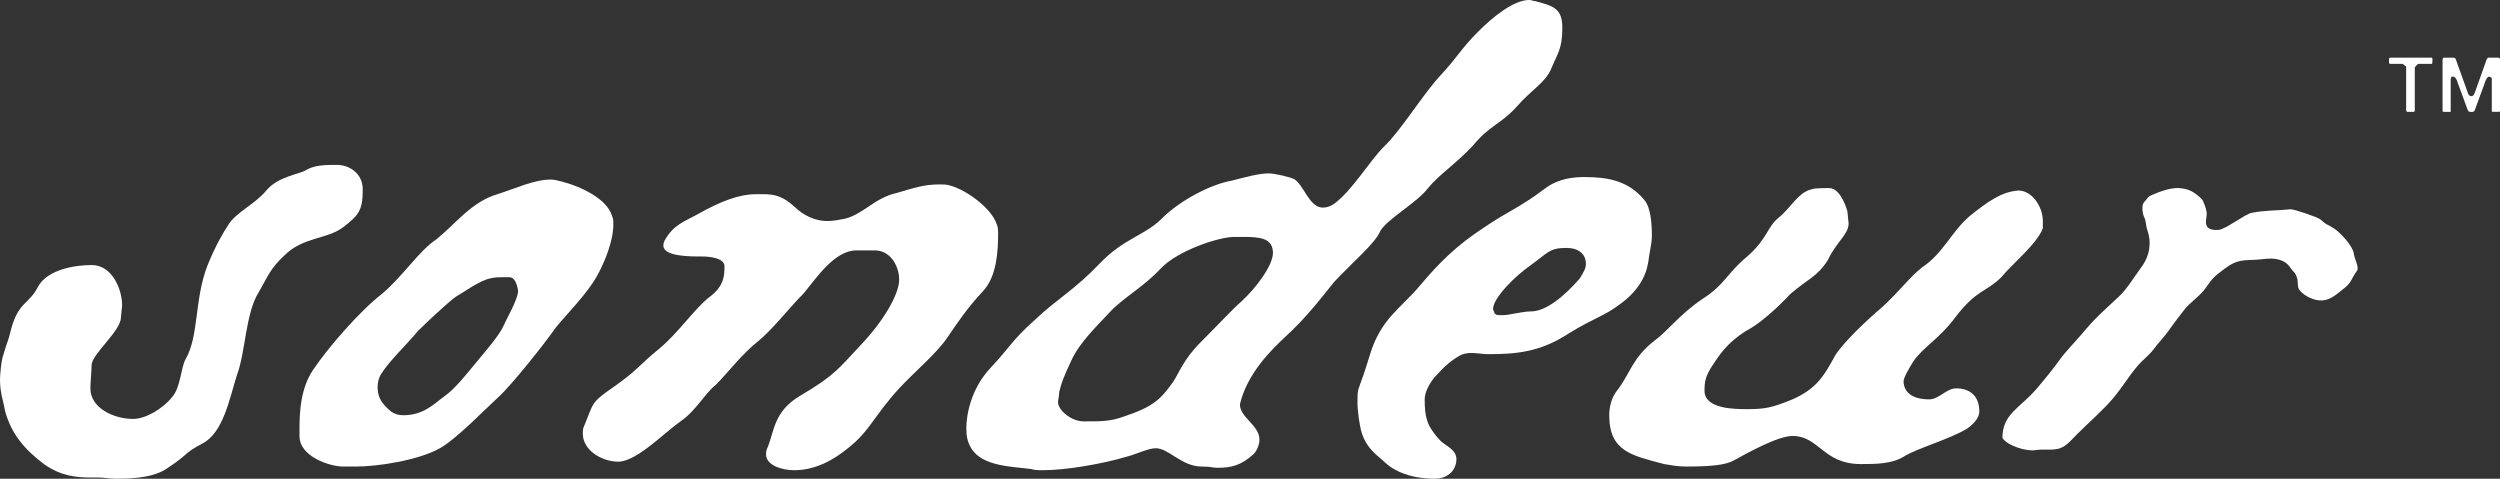
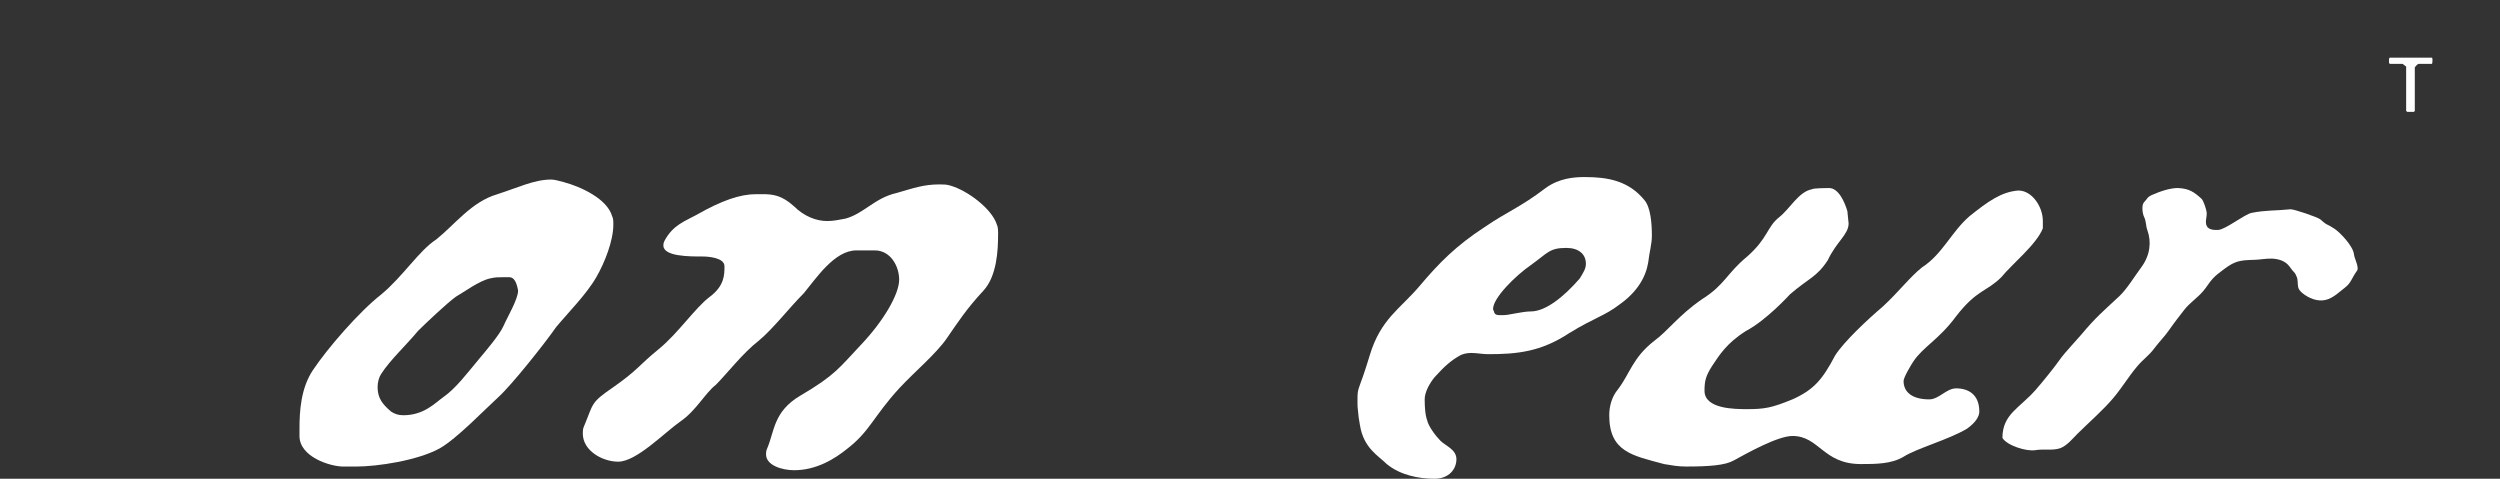
<svg xmlns="http://www.w3.org/2000/svg" viewBox="0 0 720 137.88" id="Layer_2">
  <rect x="0" y="0" width="720" height="137.88" fill="#333333" stroke="none" />
  <defs>
    <style>.cls-1{fill:#fff;stroke-width:0px;}</style>
  </defs>
  <g id="Layer_1-2">
-     <path d="M98.84,65.42c-4.57,3.52-11.61,2.81-16.88,8.09-4.22,3.87-4.92,6.33-7.39,10.55-3.87,5.98-3.87,17.59-6.33,23.92-2.11,6.68-3.87,16.53-9.85,19.7-5.98,3.17-3.52,2.81-10.55,7.39-4.22,2.81-11.61,2.81-14.42,2.81-1.76,0-3.52-.35-4.92-.35h-2.11c-4.22,0-8.79-.35-13.72-3.87-5.63-4.22-9.5-8.79-11.26-15.48-.35-2.46-1.41-4.92-1.41-8.79,0-1.41.35-4.92.7-6.33,1.76-5.98,1.41-3.87,2.46-8.09,2.11-8.09,5.28-7.39,7.74-12.31,2.81-5.28,11.26-6.33,15.48-6.33,5.98,0,8.79,7.04,8.79,11.61l-.35,3.52c0,3.87-8.44,10.55-8.44,13.72,0,1.41-.35,5.28-.35,6.68,0,5.63,6.68,8.79,12.31,8.79,3.52,0,8.44-2.81,11.26-6.33,2.46-2.81,2.46-8.44,3.87-10.9,3.87-6.68,2.46-17.24,6.33-27.08,2.46-5.98,4.57-9.5,5.98-11.61,2.11-3.52,7.74-5.98,10.9-9.85,3.52-4.22,9.5-4.57,11.61-5.98,2.46-1.41,5.63-1.41,8.79-1.41,3.52,0,7.39,2.46,7.39,7.04,0,5.98-1.06,7.39-5.63,10.91Z" class="cls-1" />
    <path d="M143.22,55.93c5.63-1.76,10.55-4.22,15.48-4.22,1.06,0,2.11.35,3.52.7,5.28,1.41,12.66,4.92,14.07,9.85.35.7.35,1.41.35,2.46,0,4.57-2.46,10.9-4.92,15.13-2.81,4.92-8.44,10.55-11.61,14.42-3.17,4.57-12.66,16.53-16.53,20.05-3.87,3.52-11.96,11.96-16.88,14.77-6.33,3.52-17.94,5.28-24.27,5.28h-3.52c-3.87,0-12.66-2.81-12.66-8.79v-2.11c0-4.92.35-11.61,3.87-16.88,4.22-6.33,13.37-16.88,19.7-21.81,6.33-5.28,10.9-12.66,15.83-15.83,5.28-4.22,10.2-10.9,17.59-13.01ZM109.81,107.63c-.7,1.06-1.06,2.46-1.06,3.87,0,3.17,1.41,4.92,3.87,7.03,1.06.7,2.11,1.06,3.52,1.06,5.98,0,9.14-3.52,11.61-5.28,3.52-2.46,6.68-6.68,10.2-10.9,1.76-2.11,5.98-7.04,7.04-9.5s4.22-7.74,4.22-10.2c-.35-2.11-1.06-3.87-2.46-3.87h-2.11c-1.06,0-2.11,0-3.52.35-3.17.7-7.39,3.87-9.85,5.28-2.46,1.76-8.79,7.74-10.9,9.85-3.17,3.87-8.09,8.44-10.55,12.31Z" class="cls-1" />
    <path d="M287.45,67.53c0,4.57-.35,11.96-4.22,16.18-4.92,5.28-7.39,9.15-10.55,13.72-3.17,4.57-9.15,9.5-13.72,14.42-7.39,8.09-8.44,12.31-14.77,17.24-3.87,3.17-9.14,6.33-15.48,6.33-3.52,0-8.09-1.41-8.09-4.57,0-.35,0-1.06.35-1.76,2.11-4.92,1.76-10.55,9.5-15.13,10.2-5.98,11.26-8.09,17.59-14.77,6.33-6.68,10.9-14.42,10.9-18.64,0-3.87-2.46-8.44-7.04-8.44h-5.28c-6.33,0-11.61,8.09-15.12,12.31-4.22,4.22-8.79,10.2-13.02,13.72-4.57,3.52-9.15,9.5-12.31,12.66-3.17,2.46-5.63,7.39-10.2,10.55-4.57,3.17-12.66,11.61-17.94,11.61-4.57,0-10.2-3.17-10.2-8.09,0-.7,0-1.41.35-2.11,2.81-6.68,1.76-6.68,8.44-11.26,7.04-4.92,7.39-6.33,13.02-10.91,5.63-4.57,10.55-11.96,14.77-15.12,4.22-3.17,4.22-6.33,4.22-8.79s-4.57-2.81-6.33-2.81c-3.87,0-11.26,0-11.26-3.17,0-.35,0-.7.35-1.41,2.46-4.57,5.98-5.63,9.15-7.39,7.39-4.22,12.66-5.98,17.24-5.98h1.76c3.17,0,5.63.35,9.15,3.52,2.81,2.81,6.33,4.22,9.5,4.22,1.76,0,3.52-.35,5.28-.7,5.28-1.41,8.44-5.98,14.77-7.39,4.92-1.41,7.74-2.46,12.31-2.46,1.06,0,2.11,0,3.17.35,4.92,1.41,11.96,6.68,13.37,11.26.35.7.35,1.76.35,2.81Z" class="cls-1" />
-     <path d="M446.79,19.7c-1.76,4.22-5.63,5.98-10.2,11.26-4.57,4.92-7.74,5.28-12.31,10.9-4.92,5.28-9.85,8.44-13.01,12.31-3.17,4.22-11.61,8.79-13.72,12.31-1.41,3.52-7.74,8.79-13.37,14.77-5.28,6.68-8.79,10.91-13.72,15.48-4.57,4.22-11.26,10.9-13.37,19.7,0,3.87,5.63,5.98,5.63,10.2,0,1.41-.7,3.17-1.76,4.22-3.52,3.17-6.33,3.87-10.2,3.87-2.11,0-1.41-.35-4.57-.35-5.98,0-9.5-5.28-13.37-5.28-2.11,0-5.63,1.76-8.44,2.46-7.04,2.11-17.59,3.87-23.92,3.87-1.41,0-2.46,0-3.52-.35-5.28-.7-14.07-.7-17.23-5.98-1.06-1.76-1.41-3.52-1.41-5.63,0-4.22,1.41-11.61,7.04-17.59,5.63-5.98,5.98-7.74,12.66-13.72,6.33-5.98,11.61-8.79,18.64-16.18,7.04-7.39,13.01-8.09,17.94-13.01,5.28-5.28,14.07-9.85,20.05-10.91,4.22-1.06,7.74-2.11,10.9-2.11,1.41,0,6.33,1.06,7.39,1.76,2.81,2.11,4.22,8.09,8.09,8.09,1.06,0,2.11-.35,3.17-1.06,5.28-3.87,10.2-12.31,14.42-16.53,4.57-4.22,11.26-15.12,16.18-20.4,4.92-5.28,5.98-7.74,10.9-12.66,4.22-4.22,10.2-9.15,14.77-9.15.7,0,1.06.35,1.76.35,5.28,1.41,7.74,2.11,7.74,7.74,0,5.98-1.41,7.39-3.17,11.61ZM358.51,68.24h-3.17c-4.22,0-16.18,3.87-21.1,9.15-4.92,5.28-10.9,8.44-14.77,12.66-3.87,4.22-8.44,8.44-10.9,13.72-2.46,5.28-2.81,6.33-3.52,9.15,0,1.06-.35,2.46-.35,2.81,0,2.46,3.87,5.63,7.39,5.63,5.28,0,7.74,0,11.61-1.41,8.44-2.81,10.55-4.92,14.07-9.85,1.76-2.46,2.81-6.33,8.09-11.61,5.28-5.28,9.15-9.5,11.61-11.61,4.57-4.22,9.14-10.55,9.14-14.07,0-4.22-3.87-4.57-8.09-4.57Z" class="cls-1" />
    <path d="M466.58,87.58c-4.57,3.52-7.39,3.87-14.77,8.44-8.09,5.28-14.77,5.98-23.21,5.98-1.76,0-3.17-.35-4.92-.35-1.41,0-2.46.35-3.17.7-2.46,1.41-4.22,2.81-7.39,6.33-1.41,1.76-2.81,4.22-2.81,6.33,0,4.57.7,5.98.7,5.98.35,1.76,2.46,4.57,3.87,5.98,1.41,1.41,4.57,2.46,4.57,5.28s-2.11,5.63-6.33,5.63c-4.57,0-9.85-1.06-13.72-4.22-2.46-2.46-6.68-4.57-7.74-11.26l-.35-2.11c-.35-3.52-.35-2.46-.35-5.28,0-3.87.35-2.11,3.52-12.66,3.17-10.55,8.79-13.37,14.42-20.05,5.63-6.68,10.55-11.61,18.64-16.88,6.68-4.57,10.2-5.63,17.59-11.26,3.87-2.81,8.09-3.17,11.26-3.17,6.68,0,12.66,1.06,17.24,6.68,1.76,2.11,2.11,6.68,2.11,10.2,0,2.46-.7,4.57-1.06,7.74-.7,4.22-3.17,8.44-8.09,11.96ZM430,88.99c0,.35.35.7.35,1.06.35.7,1.06.7,1.41.7h1.41c1.41,0,5.28-1.06,7.74-1.06,4.22,0,9.5-4.22,14.07-9.5,1.06-1.76,1.76-2.81,1.76-4.22,0-2.81-2.11-4.57-5.63-4.57-4.92,0-5.28,1.41-10.2,4.92-4.57,3.17-10.91,9.5-10.91,12.66Z" class="cls-1" />
    <path d="M588.33,65.77c-1.76,4.57-8.79,10.2-11.96,14.07-4.22,4.22-7.04,3.52-13.02,11.26-4.92,6.68-9.5,8.79-12.31,13.01-.7,1.06-2.81,4.57-2.81,5.63,0,3.17,2.46,5.28,7.39,5.28,2.81,0,4.92-3.17,7.74-3.17,3.52,0,6.68,1.76,6.68,6.68,0,1.41-1.06,3.17-3.52,4.92-5.28,3.17-14.42,5.63-18.29,8.09-3.52,2.11-8.09,2.11-12.31,2.11-10.91,0-11.96-8.09-19.7-8.09-4.22,0-13.01,4.92-16.88,7.04-2.46,1.41-7.04,1.76-13.72,1.76-2.46,0-4.22-.35-6.33-.7-9.15-2.46-15.83-3.52-15.83-14.07,0-2.46.7-5.28,2.46-7.39,3.52-4.57,4.22-9.15,10.55-14.07,3.87-2.81,7.04-7.39,13.72-11.96,6.68-4.22,7.04-7.39,13.02-12.31,5.98-5.28,5.63-8.44,9.14-11.26,3.17-2.46,5.63-7.39,9.5-8.09.35-.35,4.57-.35,4.92-.35,2.81,0,4.57,4.22,5.28,6.68,0,.35.35,3.17.35,3.52,0,3.17-3.52,5.28-5.98,10.55-3.17,4.92-5.63,5.28-10.9,9.85,0,0-6.68,7.39-12.66,10.55-5.63,3.52-7.74,7.04-9.85,10.2-1.76,2.81-2.11,4.22-2.11,7.04,0,5.28,8.79,5.28,12.31,5.28,4.92,0,7.03-.35,13.01-2.81,6.33-2.81,8.79-5.98,12.31-12.66,2.46-3.87,9.15-10.2,13.72-14.07,4.57-4.22,7.74-8.44,11.26-11.26,5.98-3.87,8.44-10.2,13.72-14.77,5.28-4.22,9.15-7.03,14.07-7.39,3.87,0,7.04,4.57,7.04,8.79v2.11Z" class="cls-1" />
    <path d="M576.7,126.11c0-6.88,5.03-8.6,9.62-13.89,2.29-2.63,5.37-6.46,7.14-8.97,1.15-1.63,4.61-5.29,5.9-6.82,4.4-5.26,6.29-6.71,11.07-11.19,2.06-1.93,4.4-5.74,6.29-8.3,2.49-3.37,2.96-7.23,1.73-10.62-.52-1.43-.29-2.5-.97-3.9-.47-.96-.75-3.37,0-4.17,1.04-1.08.9-1.48,2.29-2.1,2.13-.95,5.37-2.12,7.74-1.98,2.98.19,4.39,1.12,6.53,3.08.59.54,1.37,3.08,1.47,3.84.17,1.39-.59,2.79.06,4.04.54,1.04,2.05,1.16,3.29,1.09,2.13-.13,7.52-4.48,9.6-4.91,4-.82,7.11-.6,11.18-1.04.89-.1,7.95,2.31,8.6,2.9,2.15,1.95,1.71,1.12,4.12,2.73,1.53,1.02,5.39,4.96,5.6,7.43.09,1.04,1.53,3.7.89,4.59-1.62,2.25-1.72,3.53-3.39,4.82-1.76,1.36-3.45,3.09-5.68,3.64-2.32.57-4.95-.51-6.73-2.01-.53-.45-1.04-1-1.18-1.68-.2-1-.02-2.04-.42-2.98-.25-.57-.38-.97-.83-1.4-.64-.62-1.06-1.42-1.67-2.06-1.17-1.22-2.93-1.7-4.61-1.77-1.63-.06-3.25.28-4.88.34-1.92.07-3.88.05-5.7.76-1.32.51-2.47,1.37-3.61,2.22-1.01.75-2.02,1.51-2.87,2.44-1.01,1.1-1.76,2.42-2.73,3.56-1.66,1.98-3.91,3.4-5.5,5.45-1.46,1.89-3.02,3.86-4.37,5.84-1.08,1.58-3.04,3.62-4.18,5.16-1.7,2.29-3.18,3.1-5.02,5.3-2.61,3.11-4.22,5.95-6.83,9.06-2.91,3.47-7.06,7.06-10.3,10.28-1.41,1.4-3.07,3.49-5.01,4.19-2.07.75-4.9.17-7.1.56-2.55.45-8.21-1.29-9.55-3.53Z" class="cls-1" />
    <path d="M695.47,19.42l.08-.12s.2-.28.29-.37c.35-.35.54-.53.8-.53h3.78c.06-.13.13-.46.13-.93,0-.33,0-.7-.11-.81-.05-.05-.14-.05-.22-.05h-11.86c-.13,0-.17.04-.19.05-.15.15-.14.63-.14.92v.12c0,.1,0,.3.02.45l.22.25h3.69l.33.25c.18.14.42.33.48.37l.2.14v.25s0,12.49,0,12.49c.02.03.05.07.07.1.1.13.19.2.22.21h1.94s.26-.23.26-.23v-12.56Z" class="cls-1" />
-     <path d="M717.85,32.2h1.98s.14-.15.17-.22v-15.05c-.04-.07-.27-.3-.38-.33h-2.9c-.34,0-.56.5-.66.79l-3.28,9.2c-.15.39-.41,1.11-.98,1.11-.48,0-.81-.26-1-.78l-3.58-9.99c-.05-.12-.37-.32-.49-.32h-2.97c-.09.03-.3.33-.3.47v14.83c0,.09.13.28.19.31h2.15v-9.36c0-.15.08-.32.16-.45v-.32l.54-.02c.66,0,1.02.85,1.29,1.68l2.82,7.68c.21.66.43.81,1.1.81.57,0,.68-.02.99-.41l2.94-8.02c.32-.95.67-1.73,1.3-1.73l.14.02c.06.02.56.19.56.61v9.33l.19.19Z" class="cls-1" />
  </g>
</svg>